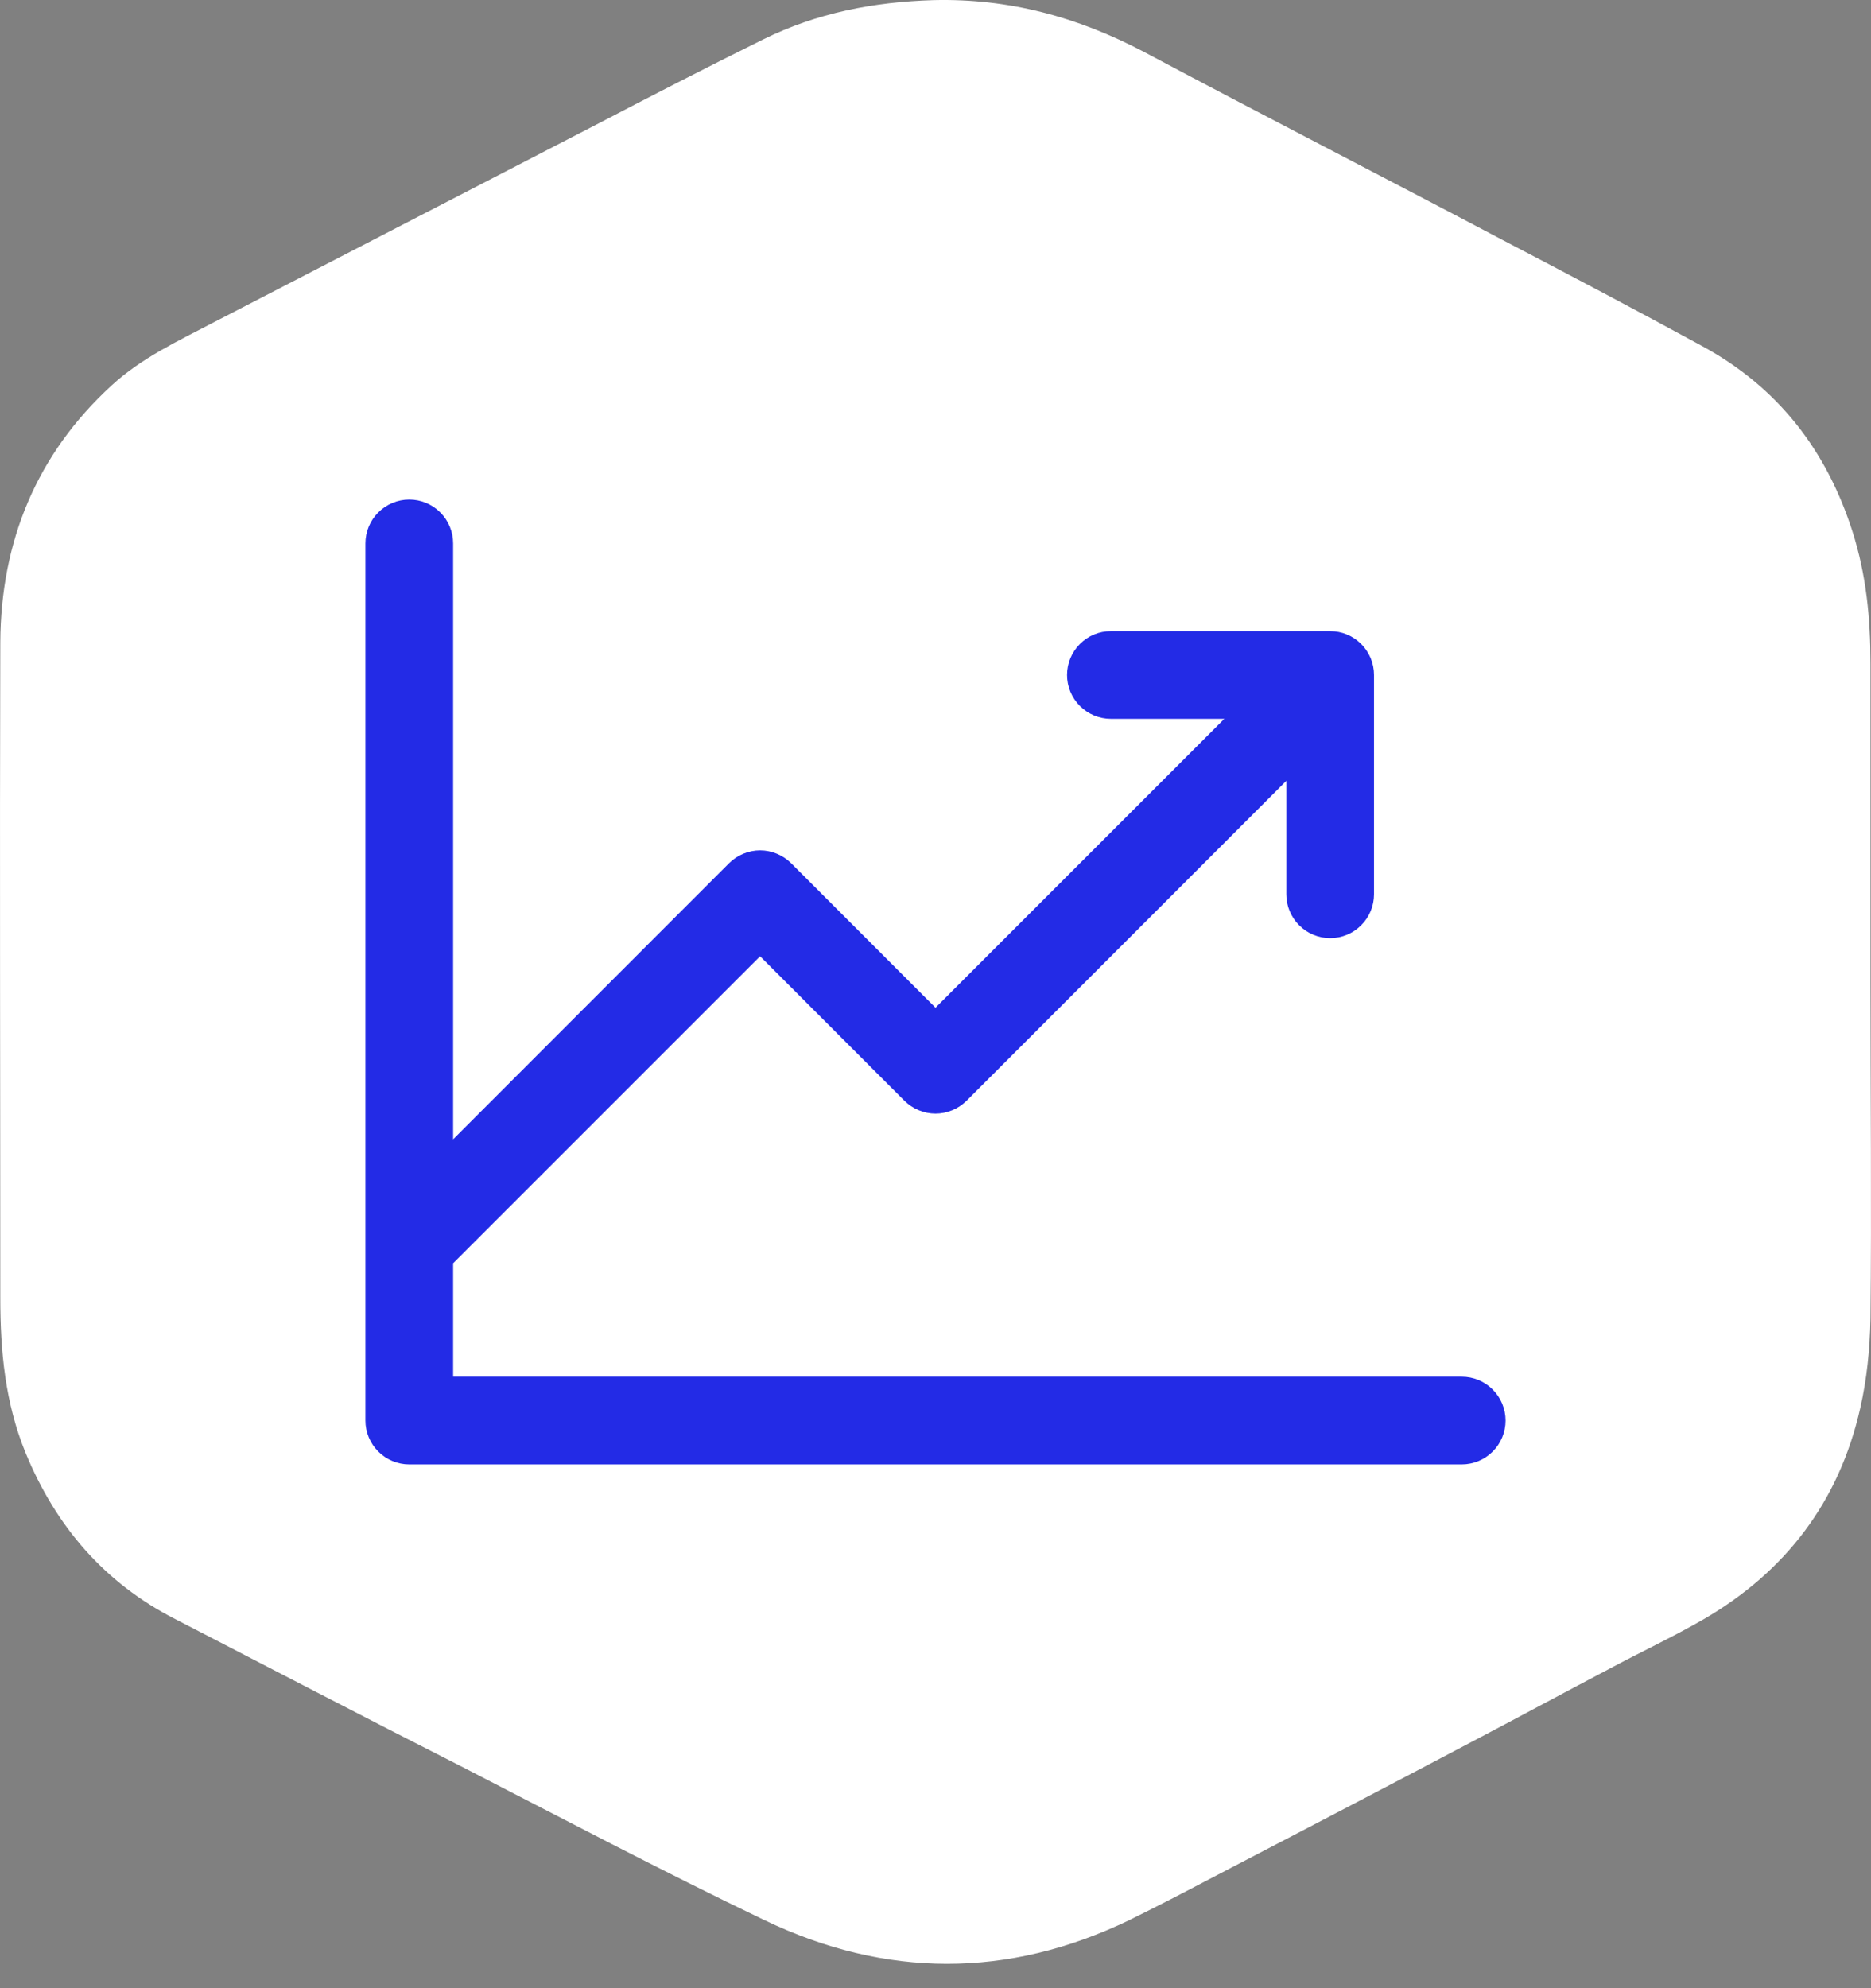
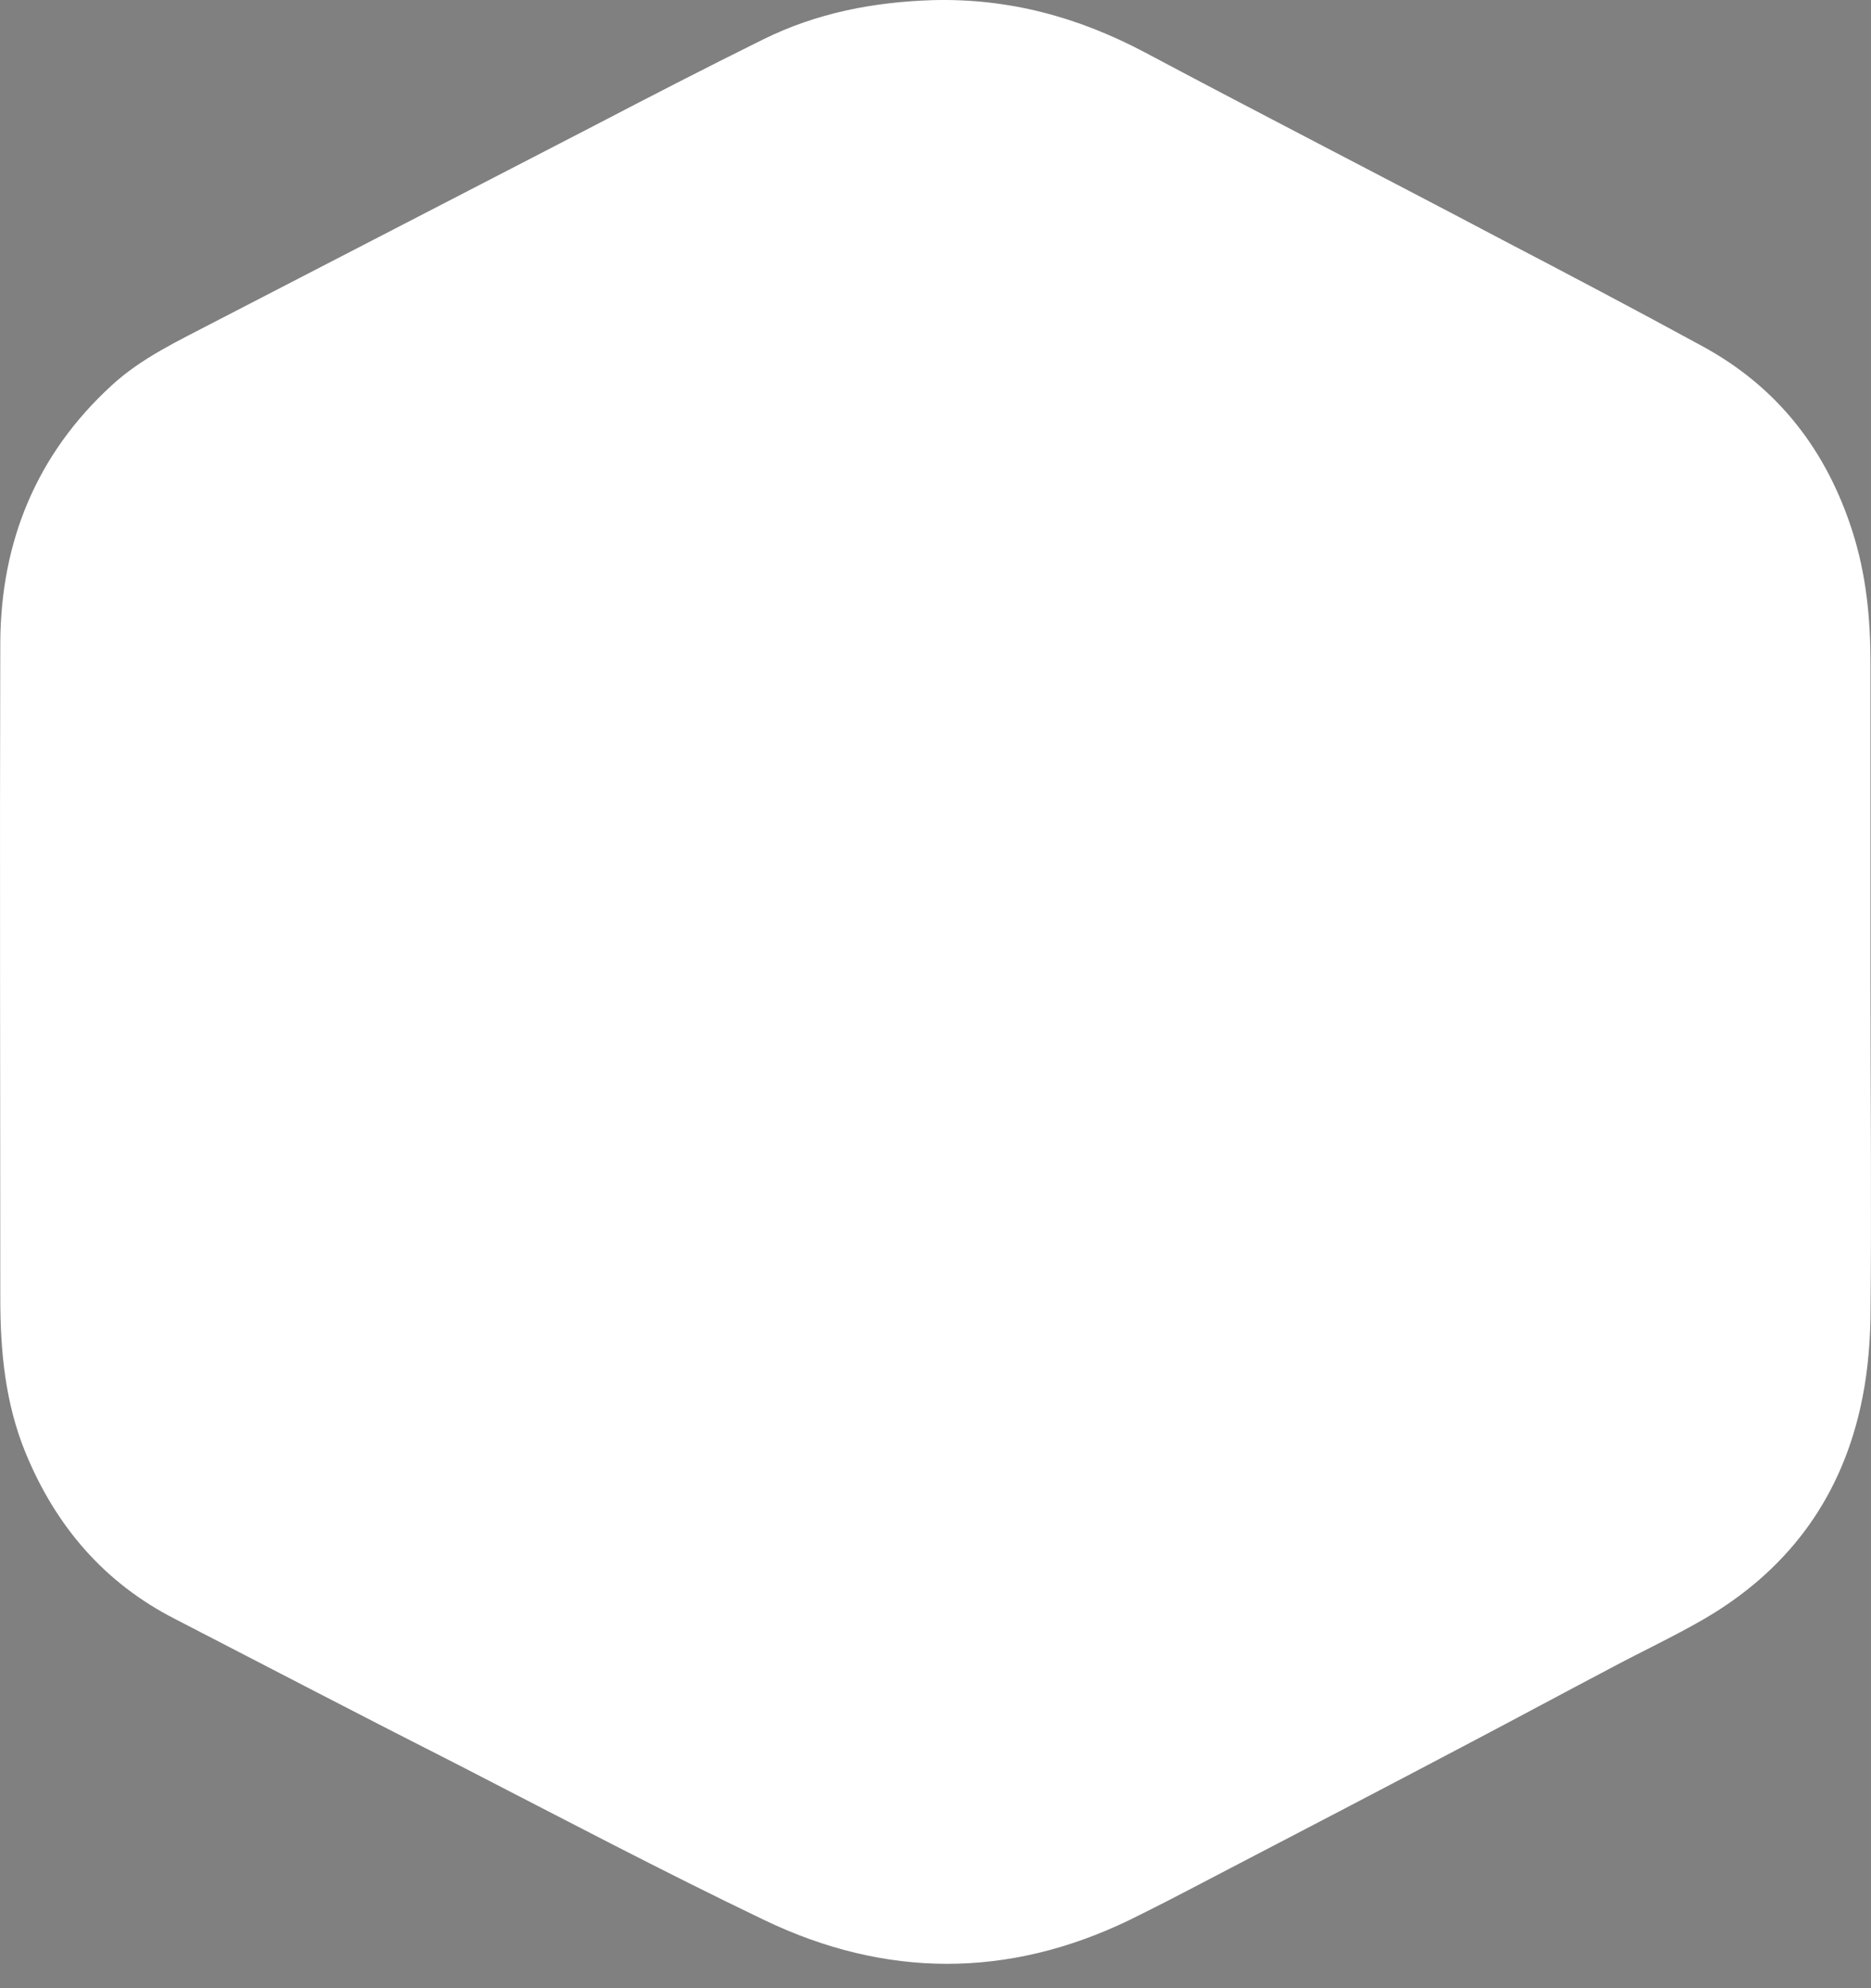
<svg xmlns="http://www.w3.org/2000/svg" width="32" height="34" viewBox="0 0 32 34" fill="none">
  <rect x="0" y="0" width="32" height="34" fill="#808080" stroke="none" />
  <path d="M31.991 16.76C31.991 14.952 31.991 13.154 31.991 11.346C31.991 10.571 31.919 9.827 31.681 9.083C31.237 7.699 30.41 6.625 29.119 5.922C27.982 5.302 26.846 4.703 25.699 4.104C23.664 3.029 21.608 1.975 19.572 0.891C18.436 0.291 17.258 -0.029 15.967 0.002C14.944 0.033 13.973 0.219 13.053 0.674C12.072 1.159 11.111 1.655 10.14 2.161C7.98 3.277 5.821 4.393 3.662 5.509C3.052 5.829 2.422 6.118 1.906 6.594C0.624 7.771 0.015 9.259 0.005 10.984C-0.006 14.724 0.005 18.454 0.005 22.194C0.005 23.103 0.087 23.992 0.439 24.849C0.955 26.099 1.782 27.07 3.001 27.69C4.623 28.527 6.245 29.374 7.877 30.201C9.603 31.089 11.328 31.999 13.074 32.836C15.14 33.827 17.238 33.838 19.314 32.836C19.779 32.608 20.234 32.371 20.688 32.133C22.176 31.358 23.664 30.583 25.151 29.798C25.937 29.385 26.722 28.961 27.507 28.548C28.044 28.259 28.602 28 29.139 27.69C30.544 26.874 31.454 25.676 31.815 24.085C31.929 23.589 31.98 23.072 31.991 22.556C32.011 20.624 31.991 18.692 31.991 16.77V16.76Z" fill="white" />
-   <path d="M25.75 24.293C25.75 24.492 25.671 24.683 25.53 24.823C25.39 24.964 25.199 25.043 25 25.043H7C6.801 25.043 6.61 24.964 6.47 24.823C6.329 24.683 6.25 24.492 6.25 24.293V9.293C6.25 9.094 6.329 8.903 6.47 8.763C6.61 8.622 6.801 8.543 7 8.543C7.199 8.543 7.39 8.622 7.53 8.763C7.671 8.903 7.75 9.094 7.75 9.293V19.483L12.469 14.762C12.539 14.693 12.622 14.637 12.713 14.6C12.804 14.562 12.901 14.542 13 14.542C13.099 14.542 13.196 14.562 13.287 14.6C13.378 14.637 13.461 14.693 13.531 14.762L16 17.233L20.94 12.293H19C18.801 12.293 18.61 12.214 18.47 12.073C18.329 11.933 18.25 11.742 18.25 11.543C18.25 11.344 18.329 11.153 18.47 11.013C18.61 10.872 18.801 10.793 19 10.793H22.75C22.949 10.793 23.14 10.872 23.28 11.013C23.421 11.153 23.5 11.344 23.5 11.543V15.293C23.5 15.492 23.421 15.683 23.28 15.823C23.14 15.964 22.949 16.043 22.75 16.043C22.551 16.043 22.36 15.964 22.22 15.823C22.079 15.683 22 15.492 22 15.293V13.353L16.531 18.824C16.461 18.893 16.378 18.949 16.287 18.986C16.196 19.024 16.099 19.044 16 19.044C15.901 19.044 15.804 19.024 15.713 18.986C15.622 18.949 15.539 18.893 15.469 18.824L13 16.353L7.75 21.603V23.543H25C25.199 23.543 25.39 23.622 25.53 23.763C25.671 23.903 25.75 24.094 25.75 24.293Z" fill="#232BE6" />
</svg>